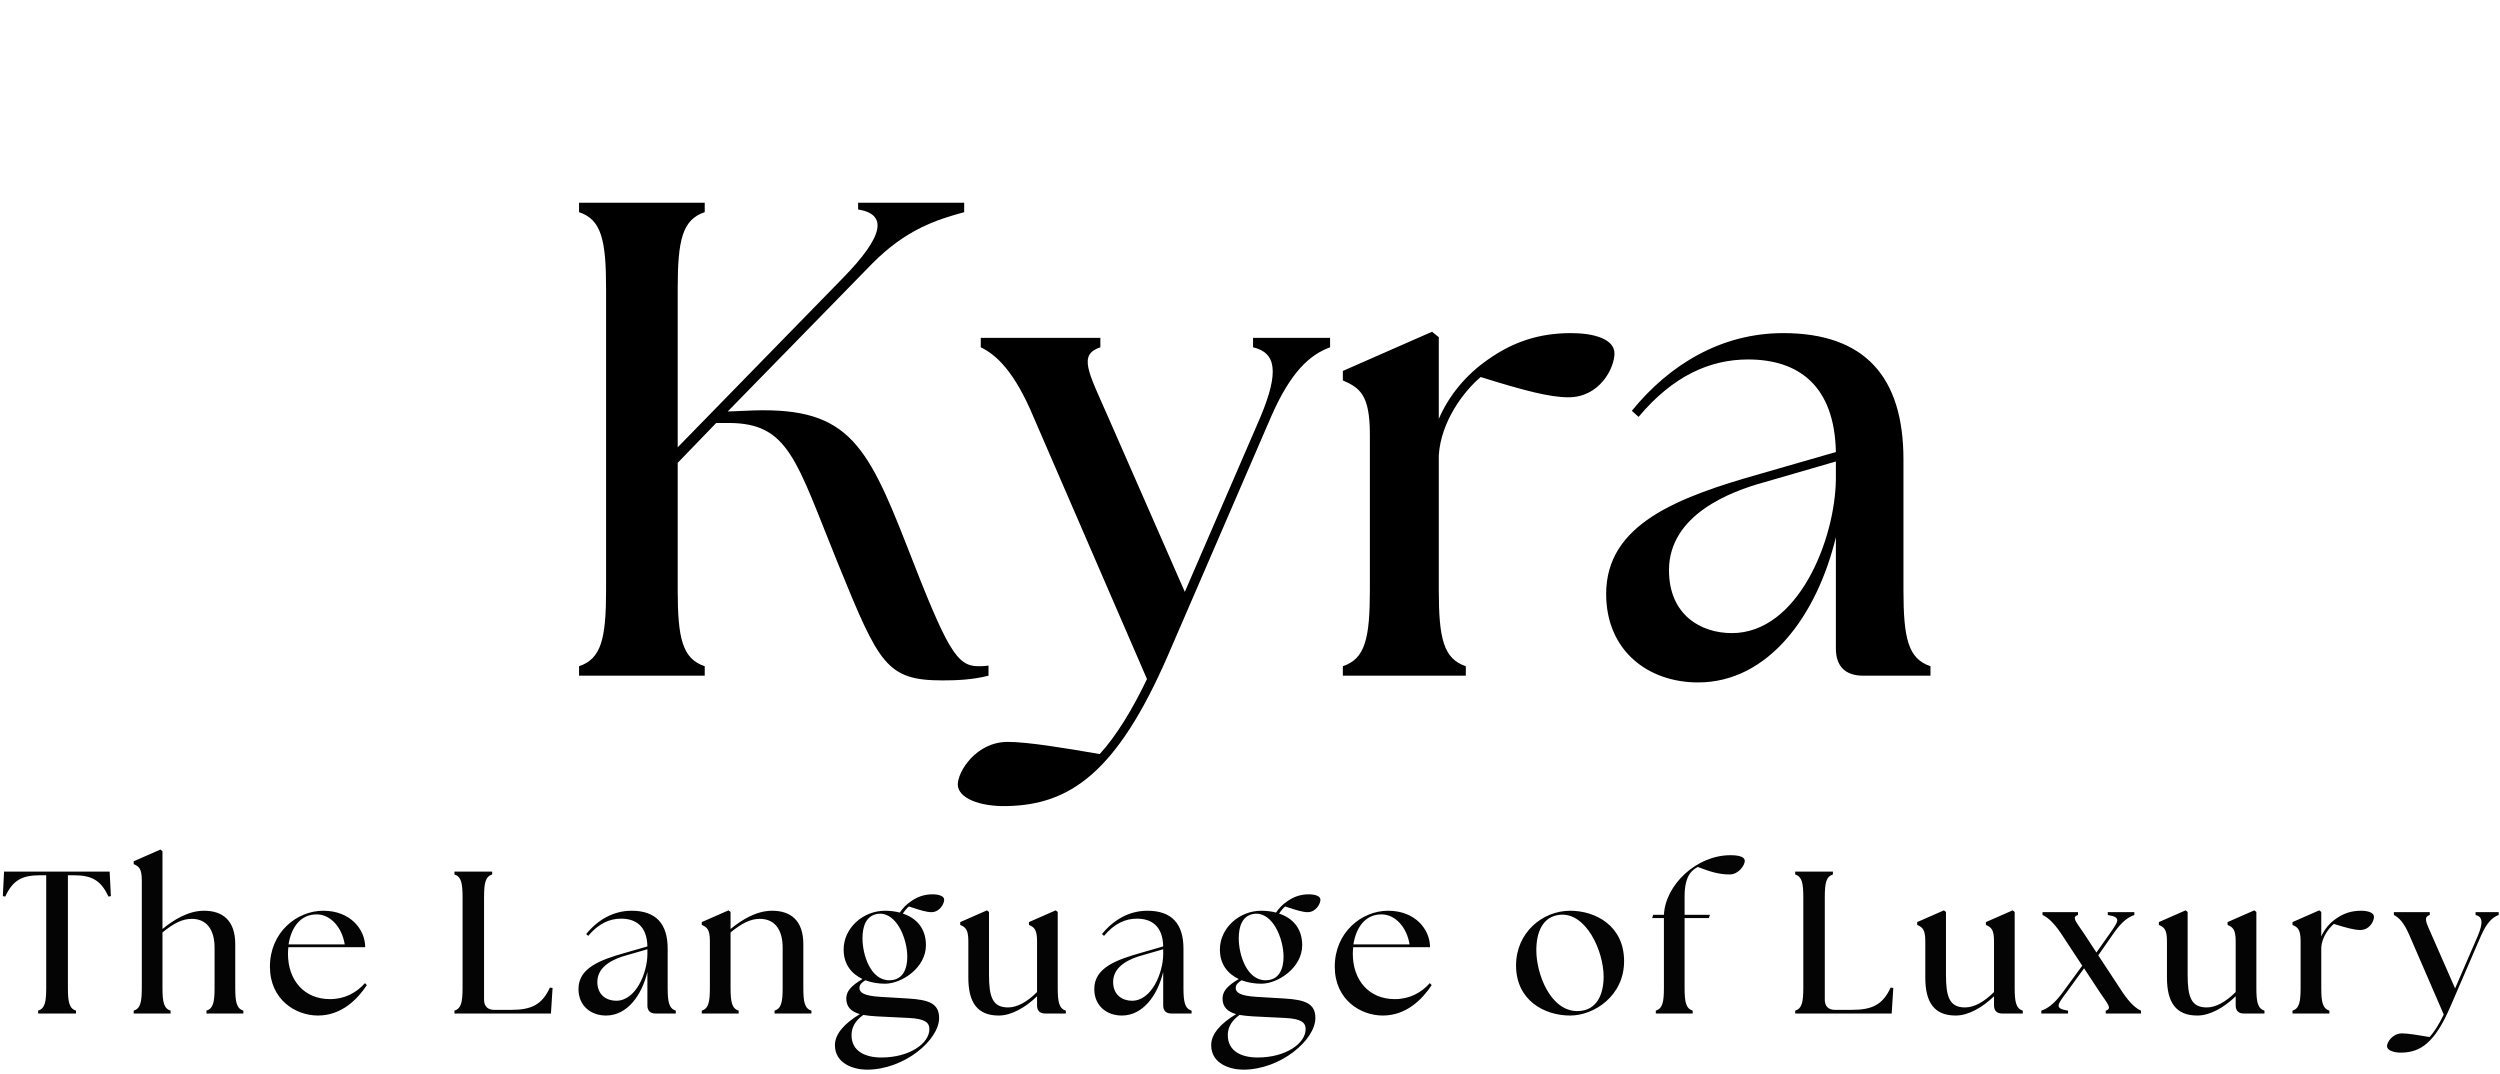
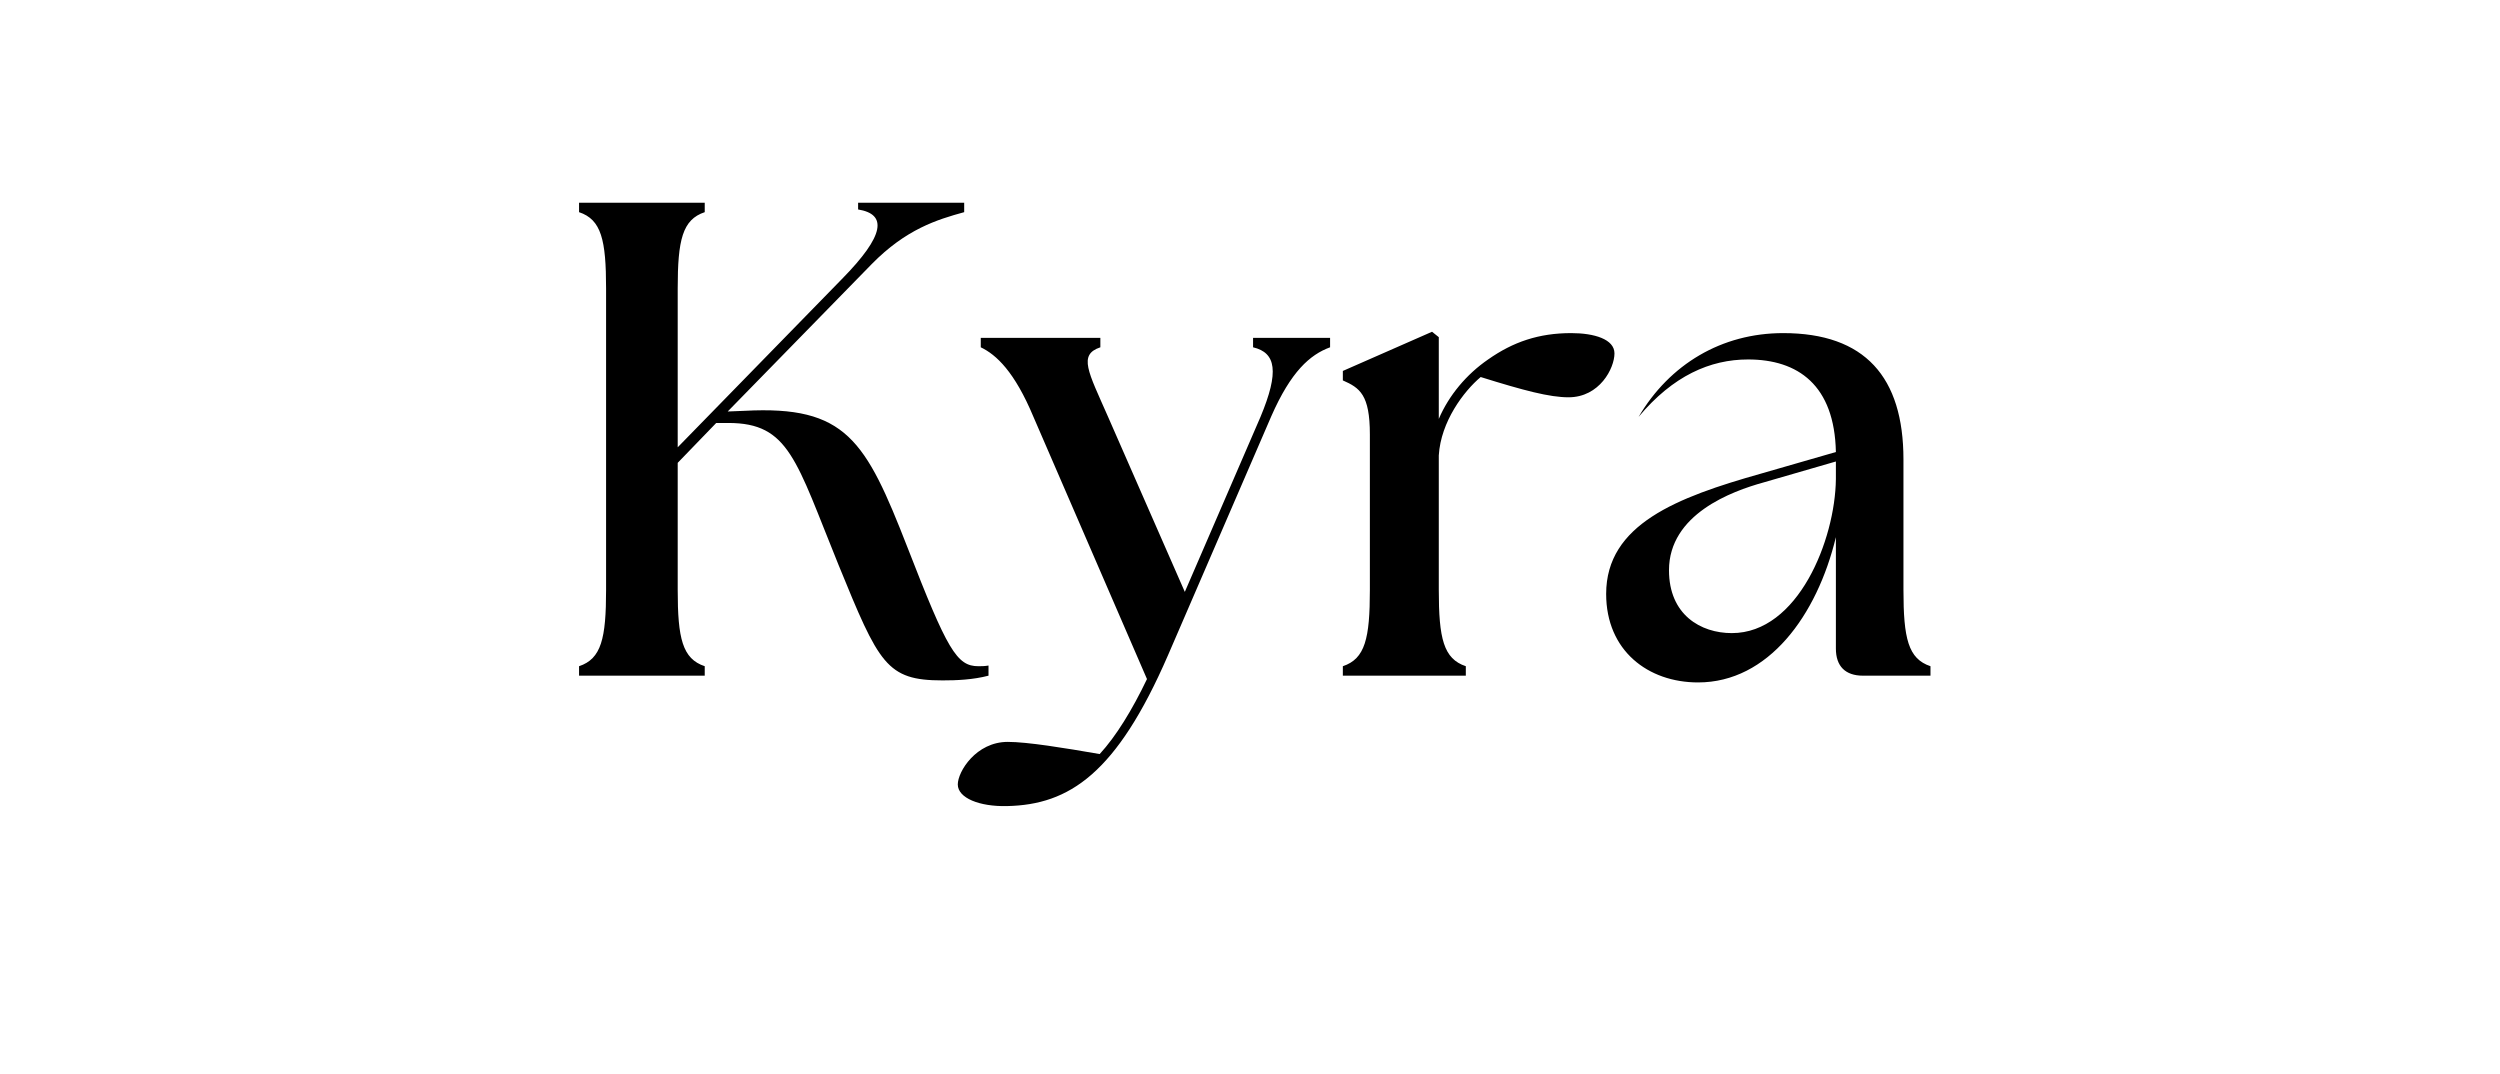
<svg xmlns="http://www.w3.org/2000/svg" width="370" height="159" viewBox="0 0 370 159" fill="none">
-   <path d="M85.7 100V98.6C89 97.5 89.7 94.5 89.7 87.3V42.7C89.7 35.5 89 32.5 85.7 31.4V30H104.3V31.4C101 32.5 100.3 35.5 100.3 42.7V66.2L124.6 41.3C131 34.8 131.3 31.7 127 31V30H142.7V31.4C138.7 32.5 134.1 33.9 129 39.1L107.7 60.9L110.2 60.8C125.2 60 128.1 65.1 134.3 81C140.2 96.2 141.6 98.6 144.8 98.6C145.3 98.6 145.7 98.6 146.3 98.5V100C144 100.6 141.6 100.7 139.5 100.7C131.2 100.7 130.1 98.3 124.1 83.6C117.8 68.1 116.8 62.6 107.8 62.6H106L100.3 68.5V87.3C100.3 94.5 101 97.5 104.3 98.6V100H85.7ZM149.053 119.3C144.953 119.4 141.753 118.1 141.753 116.1C141.753 114.2 144.453 109.8 149.153 109.8C152.053 109.8 157.553 110.7 162.753 111.6C165.153 109 167.553 105.1 169.753 100.5L152.953 61.7C150.153 55 147.453 52.5 145.153 51.4V50H162.853V51.4C159.553 52.5 161.053 55 163.953 61.6L175.353 87.6L186.553 61.7C189.353 55 188.853 52.2 185.453 51.4V50H196.853V51.4C193.853 52.5 191.053 55 188.153 61.6L172.853 97C165.253 114.5 158.253 119.1 149.053 119.3ZM198.741 100V98.6C202.041 97.5 202.741 94.5 202.741 87.3V64.3C202.741 58.4 201.241 57.4 198.741 56.3V54.9L211.941 49.1L212.941 49.9V62C214.441 58.5 217.041 55.4 220.241 53.2C223.941 50.6 227.741 49.3 232.541 49.3C235.941 49.3 238.941 50.2 238.941 52.3C238.941 54.5 236.741 58.8 232.141 58.8C229.341 58.8 225.541 57.8 219.141 55.8C216.641 57.9 213.241 62.4 212.941 67.4V87.3C212.941 94.5 213.641 97.5 216.941 98.6V100H198.741ZM275.711 100C273.111 100 271.711 98.6 271.711 96V79.5C268.911 91.1 261.711 101 251.311 101C243.911 101 237.711 96.3 237.711 87.9C237.711 77.6 248.211 73.6 260.611 70.1L271.711 66.9C271.511 57 266.111 53.2 258.711 53.2C253.111 53.2 247.611 55.6 242.511 61.7L241.511 60.8C247.111 53.9 254.811 49.3 263.911 49.3C276.011 49.3 281.711 55.8 281.711 68V87.3C281.711 94.5 282.411 97.5 285.711 98.6V100H275.711ZM247.011 84.4C247.011 91 251.711 93.7 256.311 93.7C266.111 93.7 271.611 79.9 271.711 70.9V68.3L261.011 71.4C256.311 72.7 247.011 76.1 247.011 84.4Z" fill="black" />
-   <path d="M5.64 150V149.58C6.63 149.25 6.84 148.35 6.84 146.19V129.54H5.91C3.24 129.54 1.89 130.29 0.78 132.69L0.42 132.63L0.6 129H16.23L16.41 132.63L16.05 132.69C14.94 130.29 13.59 129.54 10.92 129.54H10.05V146.19C10.05 148.35 10.26 149.25 11.25 149.58V150H5.64ZM19.787 150V149.58C20.777 149.25 20.987 148.35 20.987 146.19V130.29C20.987 128.52 20.537 128.22 19.787 127.89V127.47L23.747 125.73L24.047 125.97V137.49C25.697 136.14 27.857 134.79 30.197 134.79C32.957 134.79 34.817 136.23 34.817 139.74V146.19C34.817 148.35 35.027 149.25 36.017 149.58V150H30.557V149.58C31.547 149.25 31.757 148.35 31.757 146.19V140.28C31.757 137.58 30.587 135.99 28.367 135.99C26.957 135.99 25.667 136.68 24.047 138V146.19C24.047 148.35 24.257 149.25 25.247 149.58V150H19.787ZM47.059 150.3C43.729 150.3 39.949 147.93 39.949 143.07C39.949 137.97 43.939 134.79 47.839 134.79C51.889 134.79 54.049 137.58 54.049 140.19H42.679C42.649 140.52 42.619 140.82 42.619 141.15C42.619 145.08 45.019 147.87 48.829 147.87C51.049 147.87 52.759 146.91 54.019 145.5L54.289 145.8C52.909 147.9 50.539 150.3 47.059 150.3ZM42.709 139.77H51.019C50.629 137.31 48.979 135.36 46.909 135.33C44.359 135.3 43.069 137.43 42.709 139.77ZM67.26 150V149.58C68.25 149.25 68.46 148.35 68.46 146.19V132.81C68.46 130.65 68.25 129.75 67.26 129.42V129H72.84V129.42C71.85 129.75 71.64 130.65 71.64 132.81V147.96C71.64 148.92 72.18 149.46 73.14 149.46H75.6C78.63 149.46 80.19 148.74 81.39 146.16L81.78 146.22L81.54 150H67.26ZM97.015 150C96.235 150 95.815 149.58 95.815 148.8V143.85C94.975 147.33 92.815 150.3 89.695 150.3C87.475 150.3 85.615 148.89 85.615 146.37C85.615 143.28 88.765 142.08 92.485 141.03L95.815 140.07C95.755 137.1 94.135 135.96 91.915 135.96C90.235 135.96 88.585 136.68 87.055 138.51L86.755 138.24C88.435 136.17 90.745 134.79 93.475 134.79C97.105 134.79 98.815 136.74 98.815 140.4V146.19C98.815 148.35 99.025 149.25 100.015 149.58V150H97.015ZM88.405 145.32C88.405 147.3 89.815 148.11 91.195 148.11C94.135 148.11 95.785 143.97 95.815 141.27V140.49L92.605 141.42C91.195 141.81 88.405 142.83 88.405 145.32ZM103.863 150V149.58C104.853 149.25 105.063 148.35 105.063 146.19V139.29C105.063 137.52 104.613 137.22 103.863 136.89V136.47L107.823 134.73L108.123 134.97V137.49C109.773 136.14 111.933 134.79 114.273 134.79C117.033 134.79 118.893 136.23 118.893 139.74V146.19C118.893 148.35 119.103 149.25 120.093 149.58V150H114.633V149.58C115.623 149.25 115.833 148.35 115.833 146.19V140.28C115.833 137.58 114.663 135.99 112.443 135.99C111.033 135.99 109.743 136.68 108.123 138V146.19C108.123 148.35 108.333 149.25 109.323 149.58V150H103.863ZM128.309 158.31C126.479 158.31 123.569 157.5 123.569 154.68C123.569 153.06 124.919 151.5 127.259 150.09C125.999 149.73 125.249 149.04 125.249 147.78C125.249 146.67 126.029 145.86 127.649 144.9C126.089 144.15 124.859 142.8 124.859 140.52C124.859 137.37 127.709 134.79 130.979 134.79C131.729 134.79 132.479 134.88 133.169 135.06C133.589 134.43 134.129 133.86 134.759 133.44C135.719 132.75 136.739 132.36 137.999 132.36C138.929 132.36 139.739 132.6 139.739 133.17C139.739 133.71 139.109 135 137.849 135C137.129 135 136.229 134.73 134.519 134.16C134.219 134.4 133.919 134.76 133.619 135.21C135.539 135.84 137.039 137.31 137.039 139.89C137.039 143.25 133.439 145.59 130.979 145.59C130.049 145.59 128.999 145.44 128.069 145.08C127.559 145.41 127.199 145.71 127.199 146.22C127.199 146.79 127.619 147.39 130.379 147.54L134.399 147.78C137.489 147.96 138.989 148.53 138.989 150.66C138.989 153.93 133.829 158.31 128.309 158.31ZM126.029 153.21C126.029 155.61 128.099 156.51 130.439 156.51C134.639 156.51 137.549 154.41 137.549 152.31C137.549 151.35 136.919 150.78 134.549 150.66L129.719 150.42C128.999 150.39 128.339 150.3 127.769 150.21C126.419 151.17 126.029 152.22 126.029 153.21ZM127.649 138.87C127.649 141.33 128.849 145.08 131.609 145.08C133.649 145.08 134.279 143.37 134.279 141.6C134.279 138.93 132.689 134.97 129.989 135.24C128.189 135.45 127.649 137.07 127.649 138.87ZM147.814 150.3C144.634 150.3 143.314 148.35 143.314 144.69V139.29C143.314 137.52 142.864 137.22 142.114 136.89V136.47L146.074 134.73L146.374 134.97V144.3C146.374 147.51 146.884 149.1 149.194 149.1C150.544 149.1 152.014 148.29 153.484 146.82V139.29C153.484 137.52 153.034 137.22 152.284 136.89V136.47L156.244 134.73L156.544 134.97V146.19C156.544 148.35 156.754 149.25 157.744 149.58V150H154.684C153.904 150 153.484 149.58 153.484 148.8V147.45C151.774 149.1 149.704 150.3 147.814 150.3ZM173.353 150C172.573 150 172.153 149.58 172.153 148.8V143.85C171.313 147.33 169.153 150.3 166.033 150.3C163.813 150.3 161.953 148.89 161.953 146.37C161.953 143.28 165.103 142.08 168.823 141.03L172.153 140.07C172.093 137.1 170.473 135.96 168.253 135.96C166.573 135.96 164.923 136.68 163.393 138.51L163.093 138.24C164.773 136.17 167.083 134.79 169.813 134.79C173.443 134.79 175.153 136.74 175.153 140.4V146.19C175.153 148.35 175.363 149.25 176.353 149.58V150H173.353ZM164.743 145.32C164.743 147.3 166.153 148.11 167.533 148.11C170.473 148.11 172.123 143.97 172.153 141.27V140.49L168.943 141.42C167.533 141.81 164.743 142.83 164.743 145.32ZM183.995 158.31C182.165 158.31 179.255 157.5 179.255 154.68C179.255 153.06 180.605 151.5 182.945 150.09C181.685 149.73 180.935 149.04 180.935 147.78C180.935 146.67 181.715 145.86 183.335 144.9C181.775 144.15 180.545 142.8 180.545 140.52C180.545 137.37 183.395 134.79 186.665 134.79C187.415 134.79 188.165 134.88 188.855 135.06C189.275 134.43 189.815 133.86 190.445 133.44C191.405 132.75 192.425 132.36 193.685 132.36C194.615 132.36 195.425 132.6 195.425 133.17C195.425 133.71 194.795 135 193.535 135C192.815 135 191.915 134.73 190.205 134.16C189.905 134.4 189.605 134.76 189.305 135.21C191.225 135.84 192.725 137.31 192.725 139.89C192.725 143.25 189.125 145.59 186.665 145.59C185.735 145.59 184.685 145.44 183.755 145.08C183.245 145.41 182.885 145.71 182.885 146.22C182.885 146.79 183.305 147.39 186.065 147.54L190.085 147.78C193.175 147.96 194.675 148.53 194.675 150.66C194.675 153.93 189.515 158.31 183.995 158.31ZM181.715 153.21C181.715 155.61 183.785 156.51 186.125 156.51C190.325 156.51 193.235 154.41 193.235 152.31C193.235 151.35 192.605 150.78 190.235 150.66L185.405 150.42C184.685 150.39 184.025 150.3 183.455 150.21C182.105 151.17 181.715 152.22 181.715 153.21ZM183.335 138.87C183.335 141.33 184.535 145.08 187.295 145.08C189.335 145.08 189.965 143.37 189.965 141.6C189.965 138.93 188.375 134.97 185.675 135.24C183.875 135.45 183.335 137.07 183.335 138.87ZM204.655 150.3C201.325 150.3 197.545 147.93 197.545 143.07C197.545 137.97 201.535 134.79 205.435 134.79C209.485 134.79 211.645 137.58 211.645 140.19H200.275C200.245 140.52 200.215 140.82 200.215 141.15C200.215 145.08 202.615 147.87 206.425 147.87C208.645 147.87 210.355 146.91 211.615 145.5L211.885 145.8C210.505 147.9 208.135 150.3 204.655 150.3ZM200.305 139.77H208.615C208.225 137.31 206.575 135.36 204.505 135.33C201.955 135.3 200.665 137.43 200.305 139.77ZM232.386 150.3C228.486 150.3 224.376 147.99 224.376 142.89C224.376 138.03 228.276 134.79 232.386 134.79C236.106 134.79 240.366 136.98 240.366 142.26C240.366 147.39 235.926 150.3 232.386 150.3ZM227.376 140.64C227.376 144.18 229.476 149.64 233.436 149.64C236.376 149.64 237.336 147.09 237.336 144.54C237.336 140.73 234.726 135 230.856 135.39C228.246 135.66 227.376 138.06 227.376 140.64ZM245.06 150V149.58C246.05 149.25 246.26 148.35 246.26 146.19V135.87H244.52L244.67 135.39H246.26C246.47 130.98 251.06 126.57 256.1 126.57C257.36 126.57 258.23 126.81 258.23 127.41C258.23 128.04 257.33 129.42 255.98 129.42C254.45 129.42 253.13 129.03 251.27 128.31C250.43 128.76 249.32 129.57 249.32 132.66V135.39H253.07L252.92 135.87H249.32V146.19C249.32 148.35 249.53 149.25 250.52 149.58V150H245.06ZM265.689 150V149.58C266.679 149.25 266.889 148.35 266.889 146.19V132.81C266.889 130.65 266.679 129.75 265.689 129.42V129H271.269V129.42C270.279 129.75 270.069 130.65 270.069 132.81V147.96C270.069 148.92 270.609 149.46 271.569 149.46H274.029C277.059 149.46 278.619 148.74 279.819 146.16L280.209 146.22L279.969 150H265.689ZM289.444 150.3C286.264 150.3 284.944 148.35 284.944 144.69V139.29C284.944 137.52 284.494 137.22 283.744 136.89V136.47L287.704 134.73L288.004 134.97V144.3C288.004 147.51 288.514 149.1 290.824 149.1C292.174 149.1 293.644 148.29 295.114 146.82V139.29C295.114 137.52 294.664 137.22 293.914 136.89V136.47L297.874 134.73L298.174 134.97V146.19C298.174 148.35 298.384 149.25 299.374 149.58V150H296.314C295.534 150 295.114 149.58 295.114 148.8V147.45C293.404 149.1 291.334 150.3 289.444 150.3ZM311.652 150V149.58C312.642 149.25 311.952 148.62 310.752 146.82L308.442 143.31L305.802 146.94C304.512 148.68 304.002 149.25 306.072 149.58V150H302.112V149.58C302.982 149.28 303.942 148.68 305.232 146.94L308.172 142.92L305.052 138.18C303.852 136.38 302.952 135.72 302.292 135.42V135H307.542V135.42C306.552 135.75 307.242 136.38 308.442 138.18L310.272 140.97L312.282 138.12C313.512 136.35 314.022 135.75 311.952 135.42V135H315.882V135.42C315.012 135.72 314.052 136.35 312.822 138.12L310.542 141.39L314.112 146.82C315.312 148.62 316.212 149.28 316.872 149.58V150H311.652ZM325.211 150.3C322.031 150.3 320.711 148.35 320.711 144.69V139.29C320.711 137.52 320.261 137.22 319.511 136.89V136.47L323.471 134.73L323.771 134.97V144.3C323.771 147.51 324.281 149.1 326.591 149.1C327.941 149.1 329.411 148.29 330.881 146.82V139.29C330.881 137.52 330.431 137.22 329.681 136.89V136.47L333.641 134.73L333.941 134.97V146.19C333.941 148.35 334.151 149.25 335.141 149.58V150H332.081C331.301 150 330.881 149.58 330.881 148.8V147.45C329.171 149.1 327.101 150.3 325.211 150.3ZM339.289 150V149.58C340.279 149.25 340.489 148.35 340.489 146.19V139.29C340.489 137.52 340.039 137.22 339.289 136.89V136.47L343.249 134.73L343.549 134.97V138.6C343.999 137.55 344.779 136.62 345.739 135.96C346.849 135.18 347.989 134.79 349.429 134.79C350.449 134.79 351.349 135.06 351.349 135.69C351.349 136.35 350.689 137.64 349.309 137.64C348.469 137.64 347.329 137.34 345.409 136.74C344.659 137.37 343.639 138.72 343.549 140.22V146.19C343.549 148.35 343.759 149.25 344.749 149.58V150H339.289ZM355.464 155.79C354.234 155.82 353.274 155.43 353.274 154.83C353.274 154.26 354.084 152.94 355.494 152.94C356.364 152.94 358.014 153.21 359.574 153.48C360.294 152.7 361.014 151.53 361.674 150.15L356.634 138.51C355.794 136.5 354.984 135.75 354.294 135.42V135H359.604V135.42C358.614 135.75 359.064 136.5 359.934 138.48L363.354 146.28L366.714 138.51C367.554 136.5 367.404 135.66 366.384 135.42V135H369.804V135.42C368.904 135.75 368.064 136.5 367.194 138.48L362.604 149.1C360.324 154.35 358.224 155.73 355.464 155.79Z" fill="#040404" />
+   <path d="M85.7 100V98.6C89 97.5 89.7 94.5 89.7 87.3V42.7C89.7 35.5 89 32.5 85.7 31.4V30H104.3V31.4C101 32.5 100.3 35.5 100.3 42.7V66.2L124.6 41.3C131 34.8 131.3 31.7 127 31V30H142.7V31.4C138.7 32.5 134.1 33.9 129 39.1L107.7 60.9L110.2 60.8C125.2 60 128.1 65.1 134.3 81C140.2 96.2 141.6 98.6 144.8 98.6C145.3 98.6 145.7 98.6 146.3 98.5V100C144 100.6 141.6 100.7 139.5 100.7C131.2 100.7 130.1 98.3 124.1 83.6C117.8 68.1 116.8 62.6 107.8 62.6H106L100.3 68.5V87.3C100.3 94.5 101 97.5 104.3 98.6V100H85.7ZM149.053 119.3C144.953 119.4 141.753 118.1 141.753 116.1C141.753 114.2 144.453 109.8 149.153 109.8C152.053 109.8 157.553 110.7 162.753 111.6C165.153 109 167.553 105.1 169.753 100.5L152.953 61.7C150.153 55 147.453 52.5 145.153 51.4V50H162.853V51.4C159.553 52.5 161.053 55 163.953 61.6L175.353 87.6L186.553 61.7C189.353 55 188.853 52.2 185.453 51.4V50H196.853V51.4C193.853 52.5 191.053 55 188.153 61.6L172.853 97C165.253 114.5 158.253 119.1 149.053 119.3ZM198.741 100V98.6C202.041 97.5 202.741 94.5 202.741 87.3V64.3C202.741 58.4 201.241 57.4 198.741 56.3V54.9L211.941 49.1L212.941 49.9V62C214.441 58.5 217.041 55.4 220.241 53.2C223.941 50.6 227.741 49.3 232.541 49.3C235.941 49.3 238.941 50.2 238.941 52.3C238.941 54.5 236.741 58.8 232.141 58.8C229.341 58.8 225.541 57.8 219.141 55.8C216.641 57.9 213.241 62.4 212.941 67.4V87.3C212.941 94.5 213.641 97.5 216.941 98.6V100H198.741ZM275.711 100C273.111 100 271.711 98.6 271.711 96V79.5C268.911 91.1 261.711 101 251.311 101C243.911 101 237.711 96.3 237.711 87.9C237.711 77.6 248.211 73.6 260.611 70.1L271.711 66.9C271.511 57 266.111 53.2 258.711 53.2C253.111 53.2 247.611 55.6 242.511 61.7C247.111 53.9 254.811 49.3 263.911 49.3C276.011 49.3 281.711 55.8 281.711 68V87.3C281.711 94.5 282.411 97.5 285.711 98.6V100H275.711ZM247.011 84.4C247.011 91 251.711 93.7 256.311 93.7C266.111 93.7 271.611 79.9 271.711 70.9V68.3L261.011 71.4C256.311 72.7 247.011 76.1 247.011 84.4Z" fill="black" />
</svg>